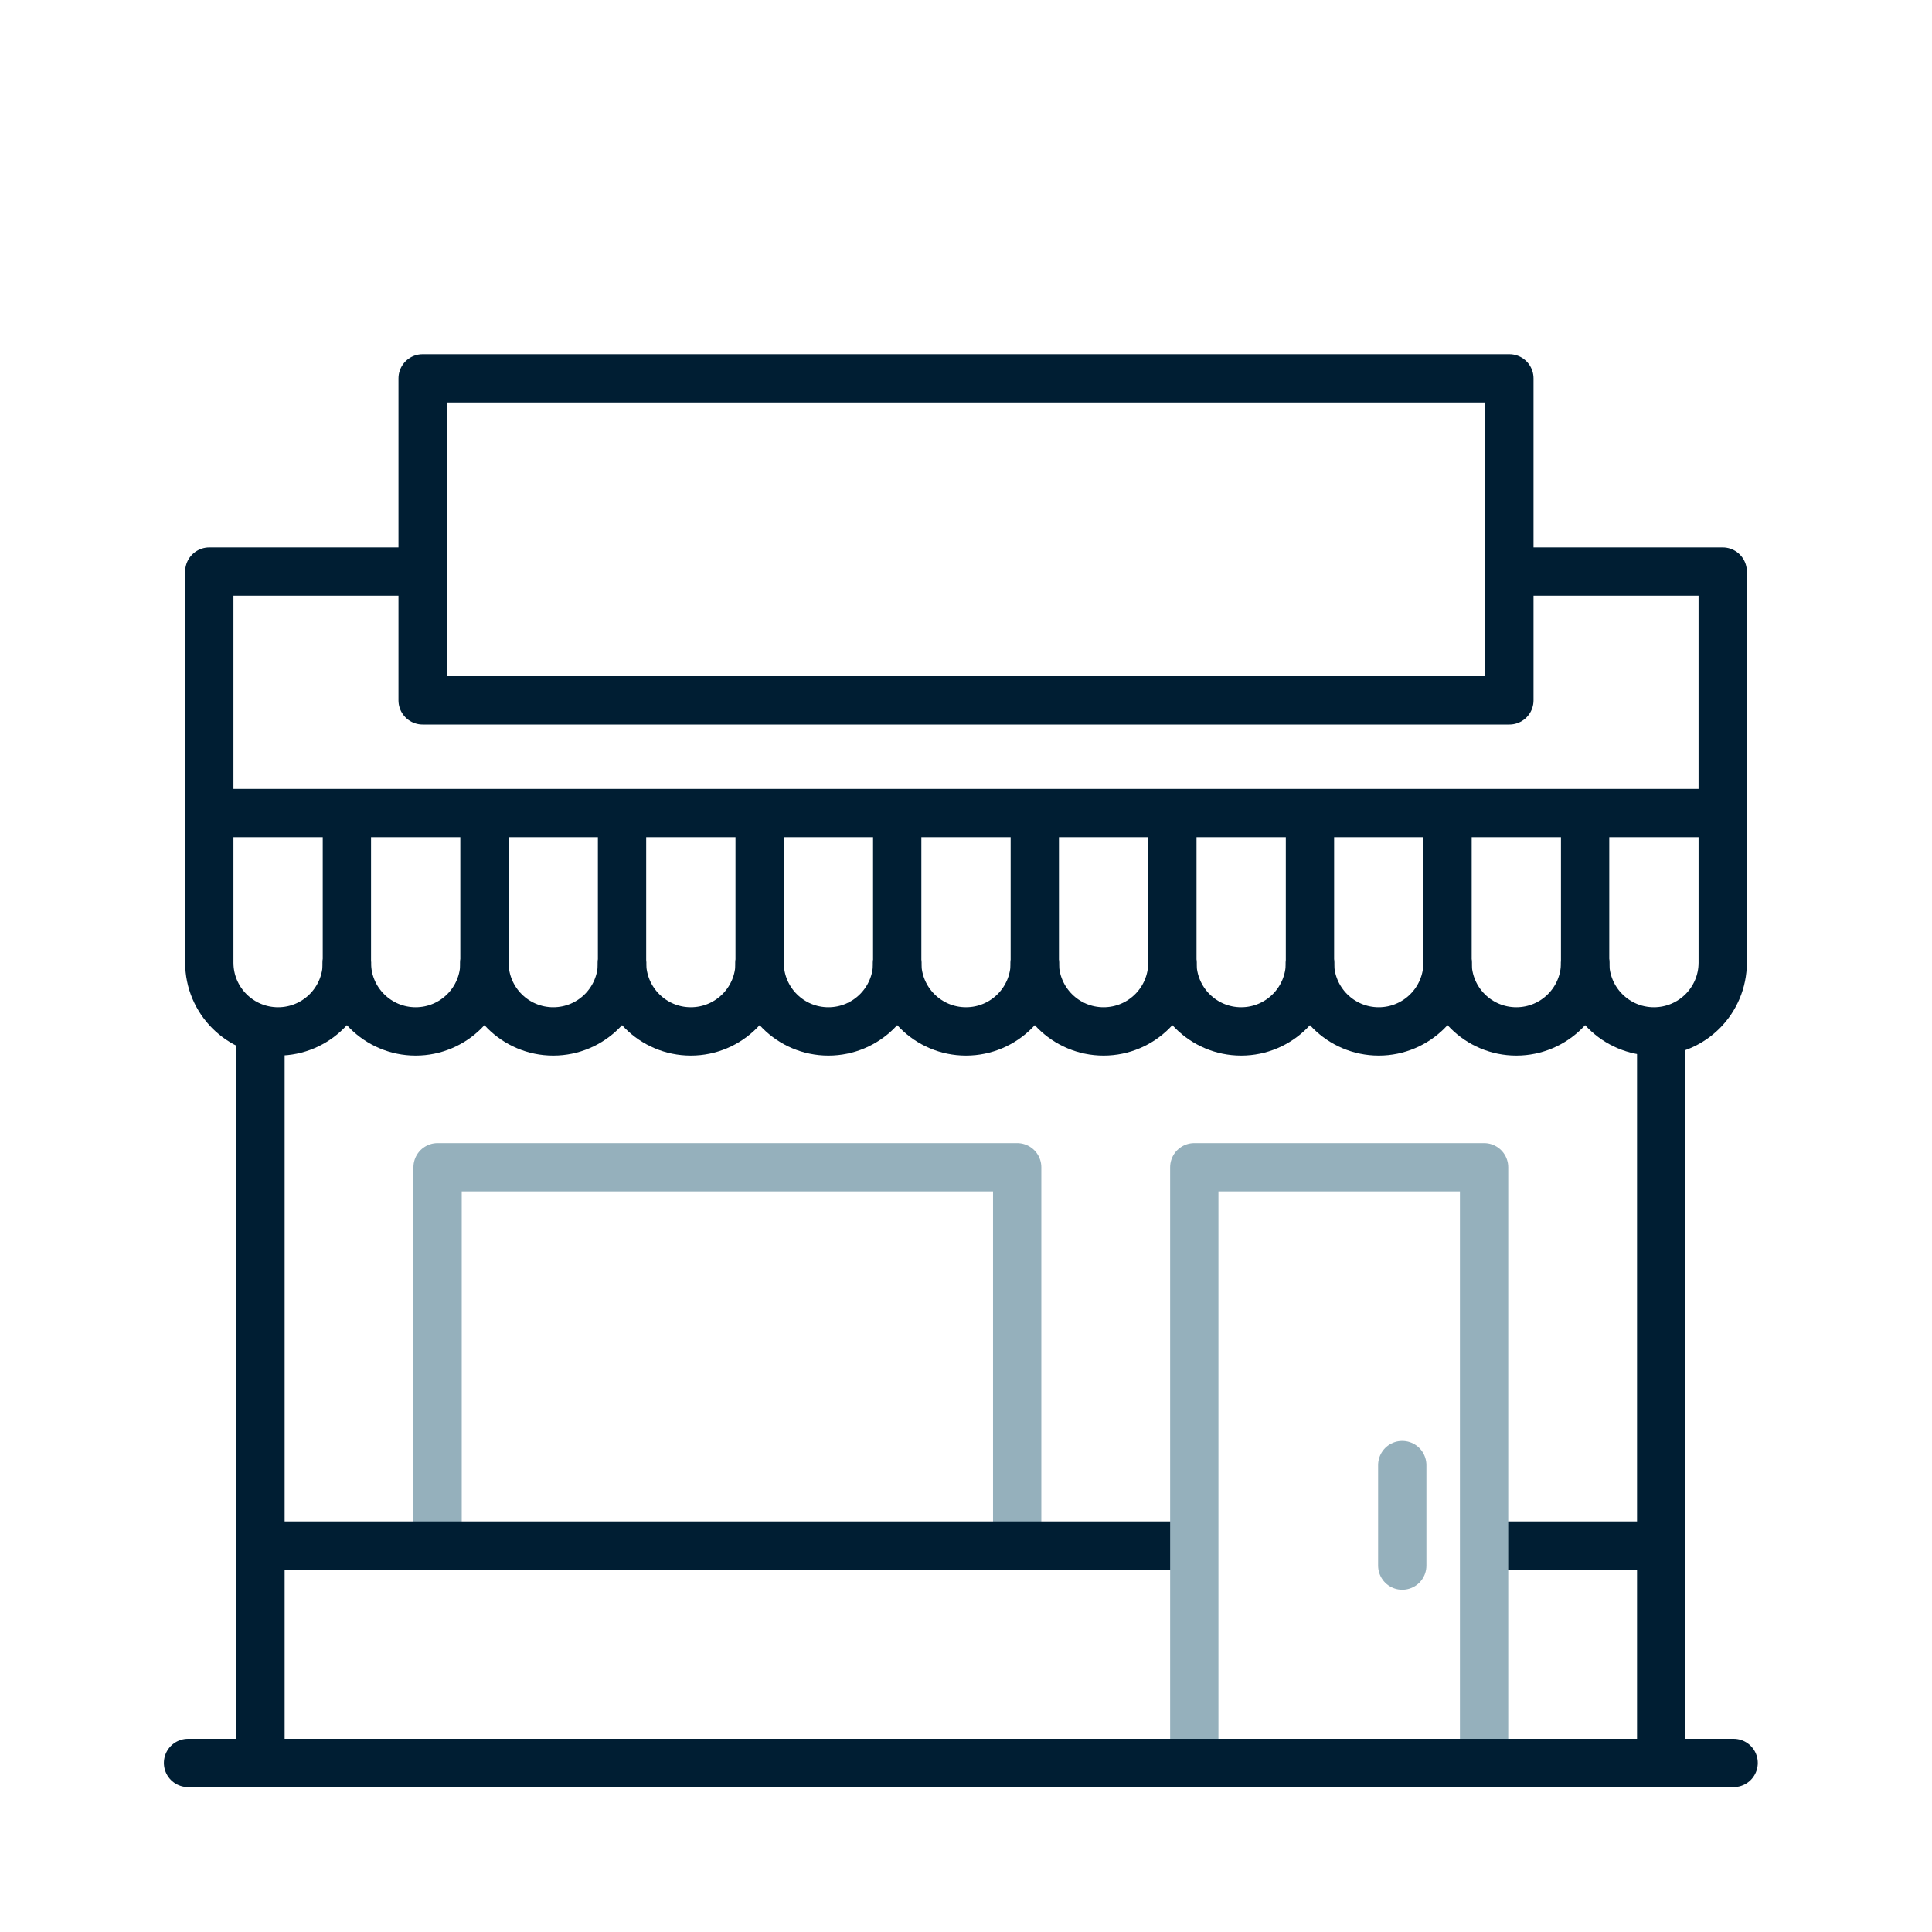
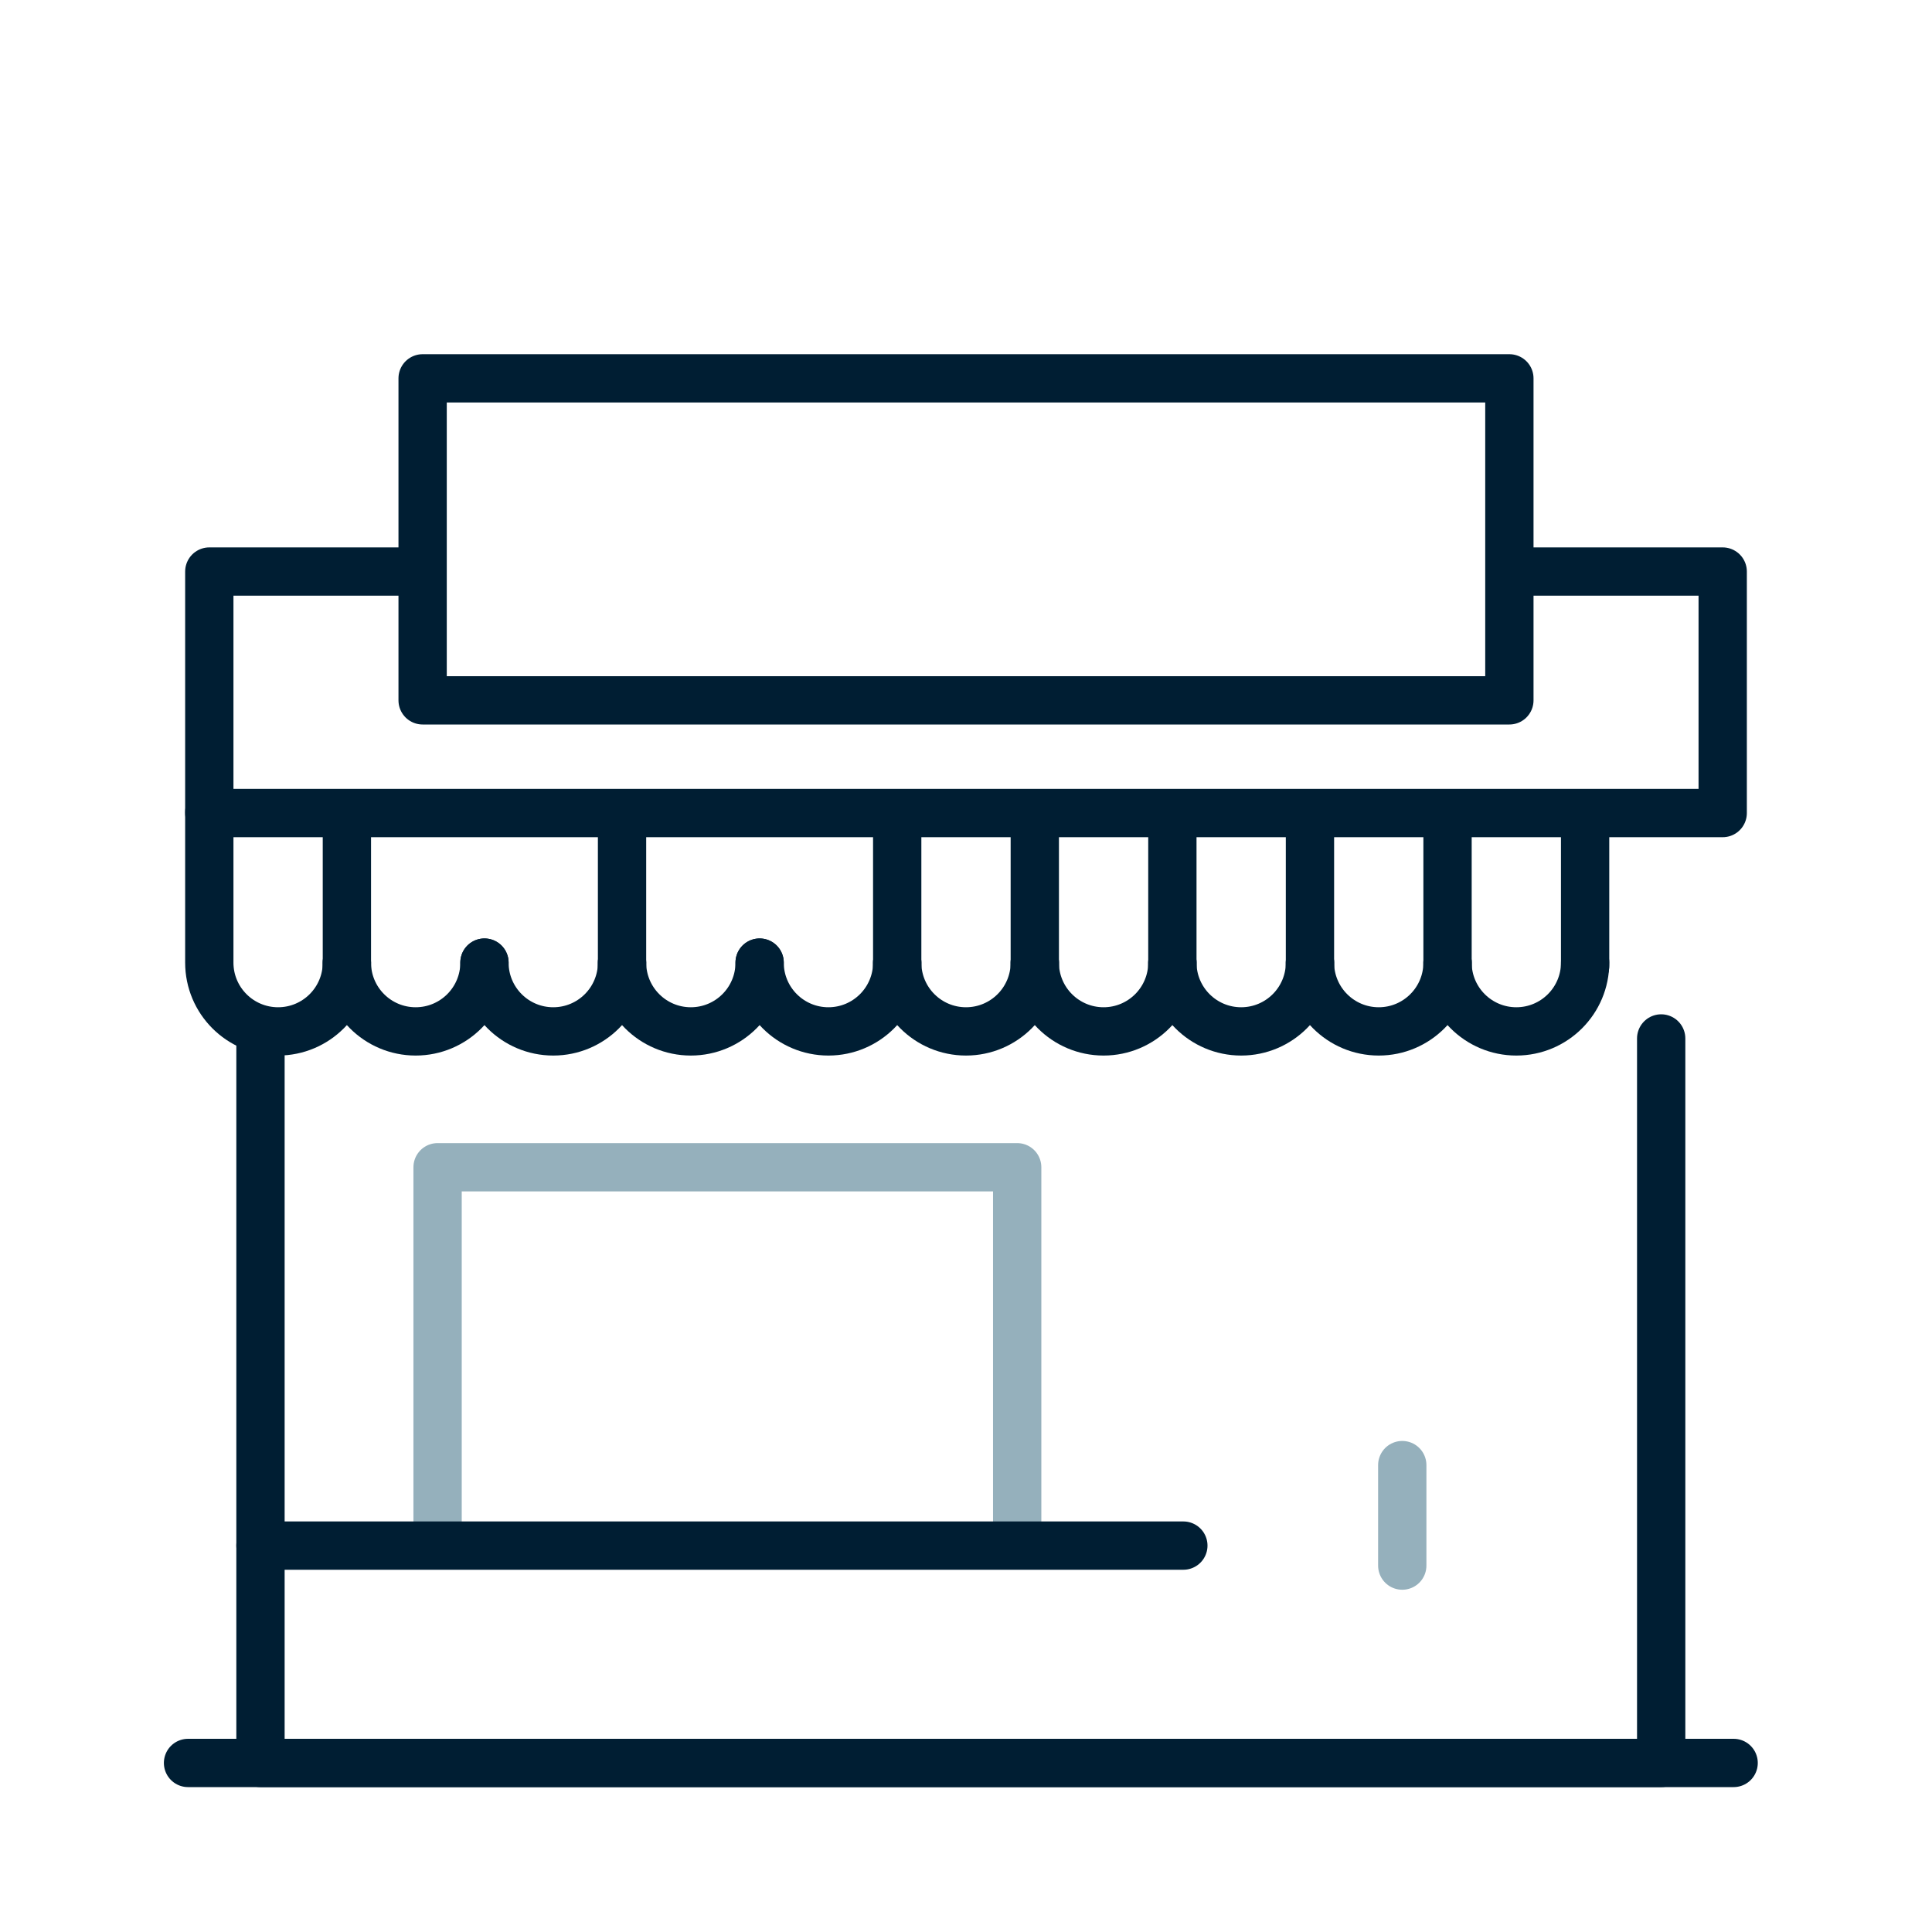
<svg xmlns="http://www.w3.org/2000/svg" height="120" viewBox="0 0 120 120" width="120">
  <g fill="none" stroke-linecap="round" stroke-linejoin="round" stroke-width="3">
    <path d="m27.179 95.985v-23.485h36v23.485" stroke="#95b0bc" />
    <path d="m16.179 64.5v45h87v-45" stroke="#001e33" />
    <path d="m94.5 35.5h12.5v15h-94v-15h12.5" stroke="#001e33" />
    <path d="m73.5 96h-57.321" stroke="#001e33" />
-     <path d="m103.179 96h-10.679" stroke="#001e33" />
-     <path d="m74.179 109.5v-37h18v37" stroke="#95b0bc" />
    <g stroke="#001e33">
      <path d="m11.679 109.5h96" />
      <path d="m30.091 59.789c0 2.36-1.913 4.273-4.273 4.273s-4.273-1.913-4.273-4.273" />
      <path d="m38.636 59.789c0 2.36-1.913 4.273-4.273 4.273s-4.273-1.913-4.273-4.273" />
      <path d="m47.182 59.789c0 2.36-1.913 4.273-4.273 4.273s-4.273-1.913-4.273-4.273" />
      <path d="m55.727 59.789c0 2.36-1.913 4.273-4.273 4.273s-4.273-1.913-4.273-4.273" />
      <path d="m64.273 59.789c0 2.36-1.913 4.273-4.273 4.273s-4.273-1.913-4.273-4.273" />
      <path d="m72.818 59.789c0 2.36-1.913 4.273-4.273 4.273s-4.273-1.913-4.273-4.273" />
      <path d="m81.364 59.789c0 2.36-1.913 4.273-4.273 4.273s-4.273-1.913-4.273-4.273" />
      <path d="m89.909 59.789c0 2.36-1.913 4.273-4.273 4.273s-4.273-1.913-4.273-4.273" />
      <path d="m98.455 59.789c0 2.36-1.913 4.273-4.273 4.273s-4.273-1.913-4.273-4.273" />
-       <path d="m98.455 59.789c0 2.36 1.913 4.273 4.273 4.273s4.273-1.913 4.273-4.273v-9.351" />
      <path d="m13 50.438v9.351c0 2.36 1.913 4.273 4.273 4.273s4.273-1.913 4.273-4.273" />
      <path d="m98.454 60v-8.5" />
      <path d="m89.909 60v-8.5" />
      <path d="m81.364 60v-8.5" />
      <path d="m72.818 60v-8.5" />
      <path d="m64.273 60v-8.5" />
      <path d="m55.727 60v-8.5" />
-       <path d="m47.182 60v-8.5" />
      <path d="m38.636 60v-8.5" />
-       <path d="m30.091 60v-8.5" />
      <path d="m21.546 61v-9.5" />
    </g>
    <path d="m87.097 91v6.242" stroke="#95b0bc" />
    <path d="m26.25 23.5h67.5v20h-67.5z" stroke="#001e33" />
  </g>
</svg>